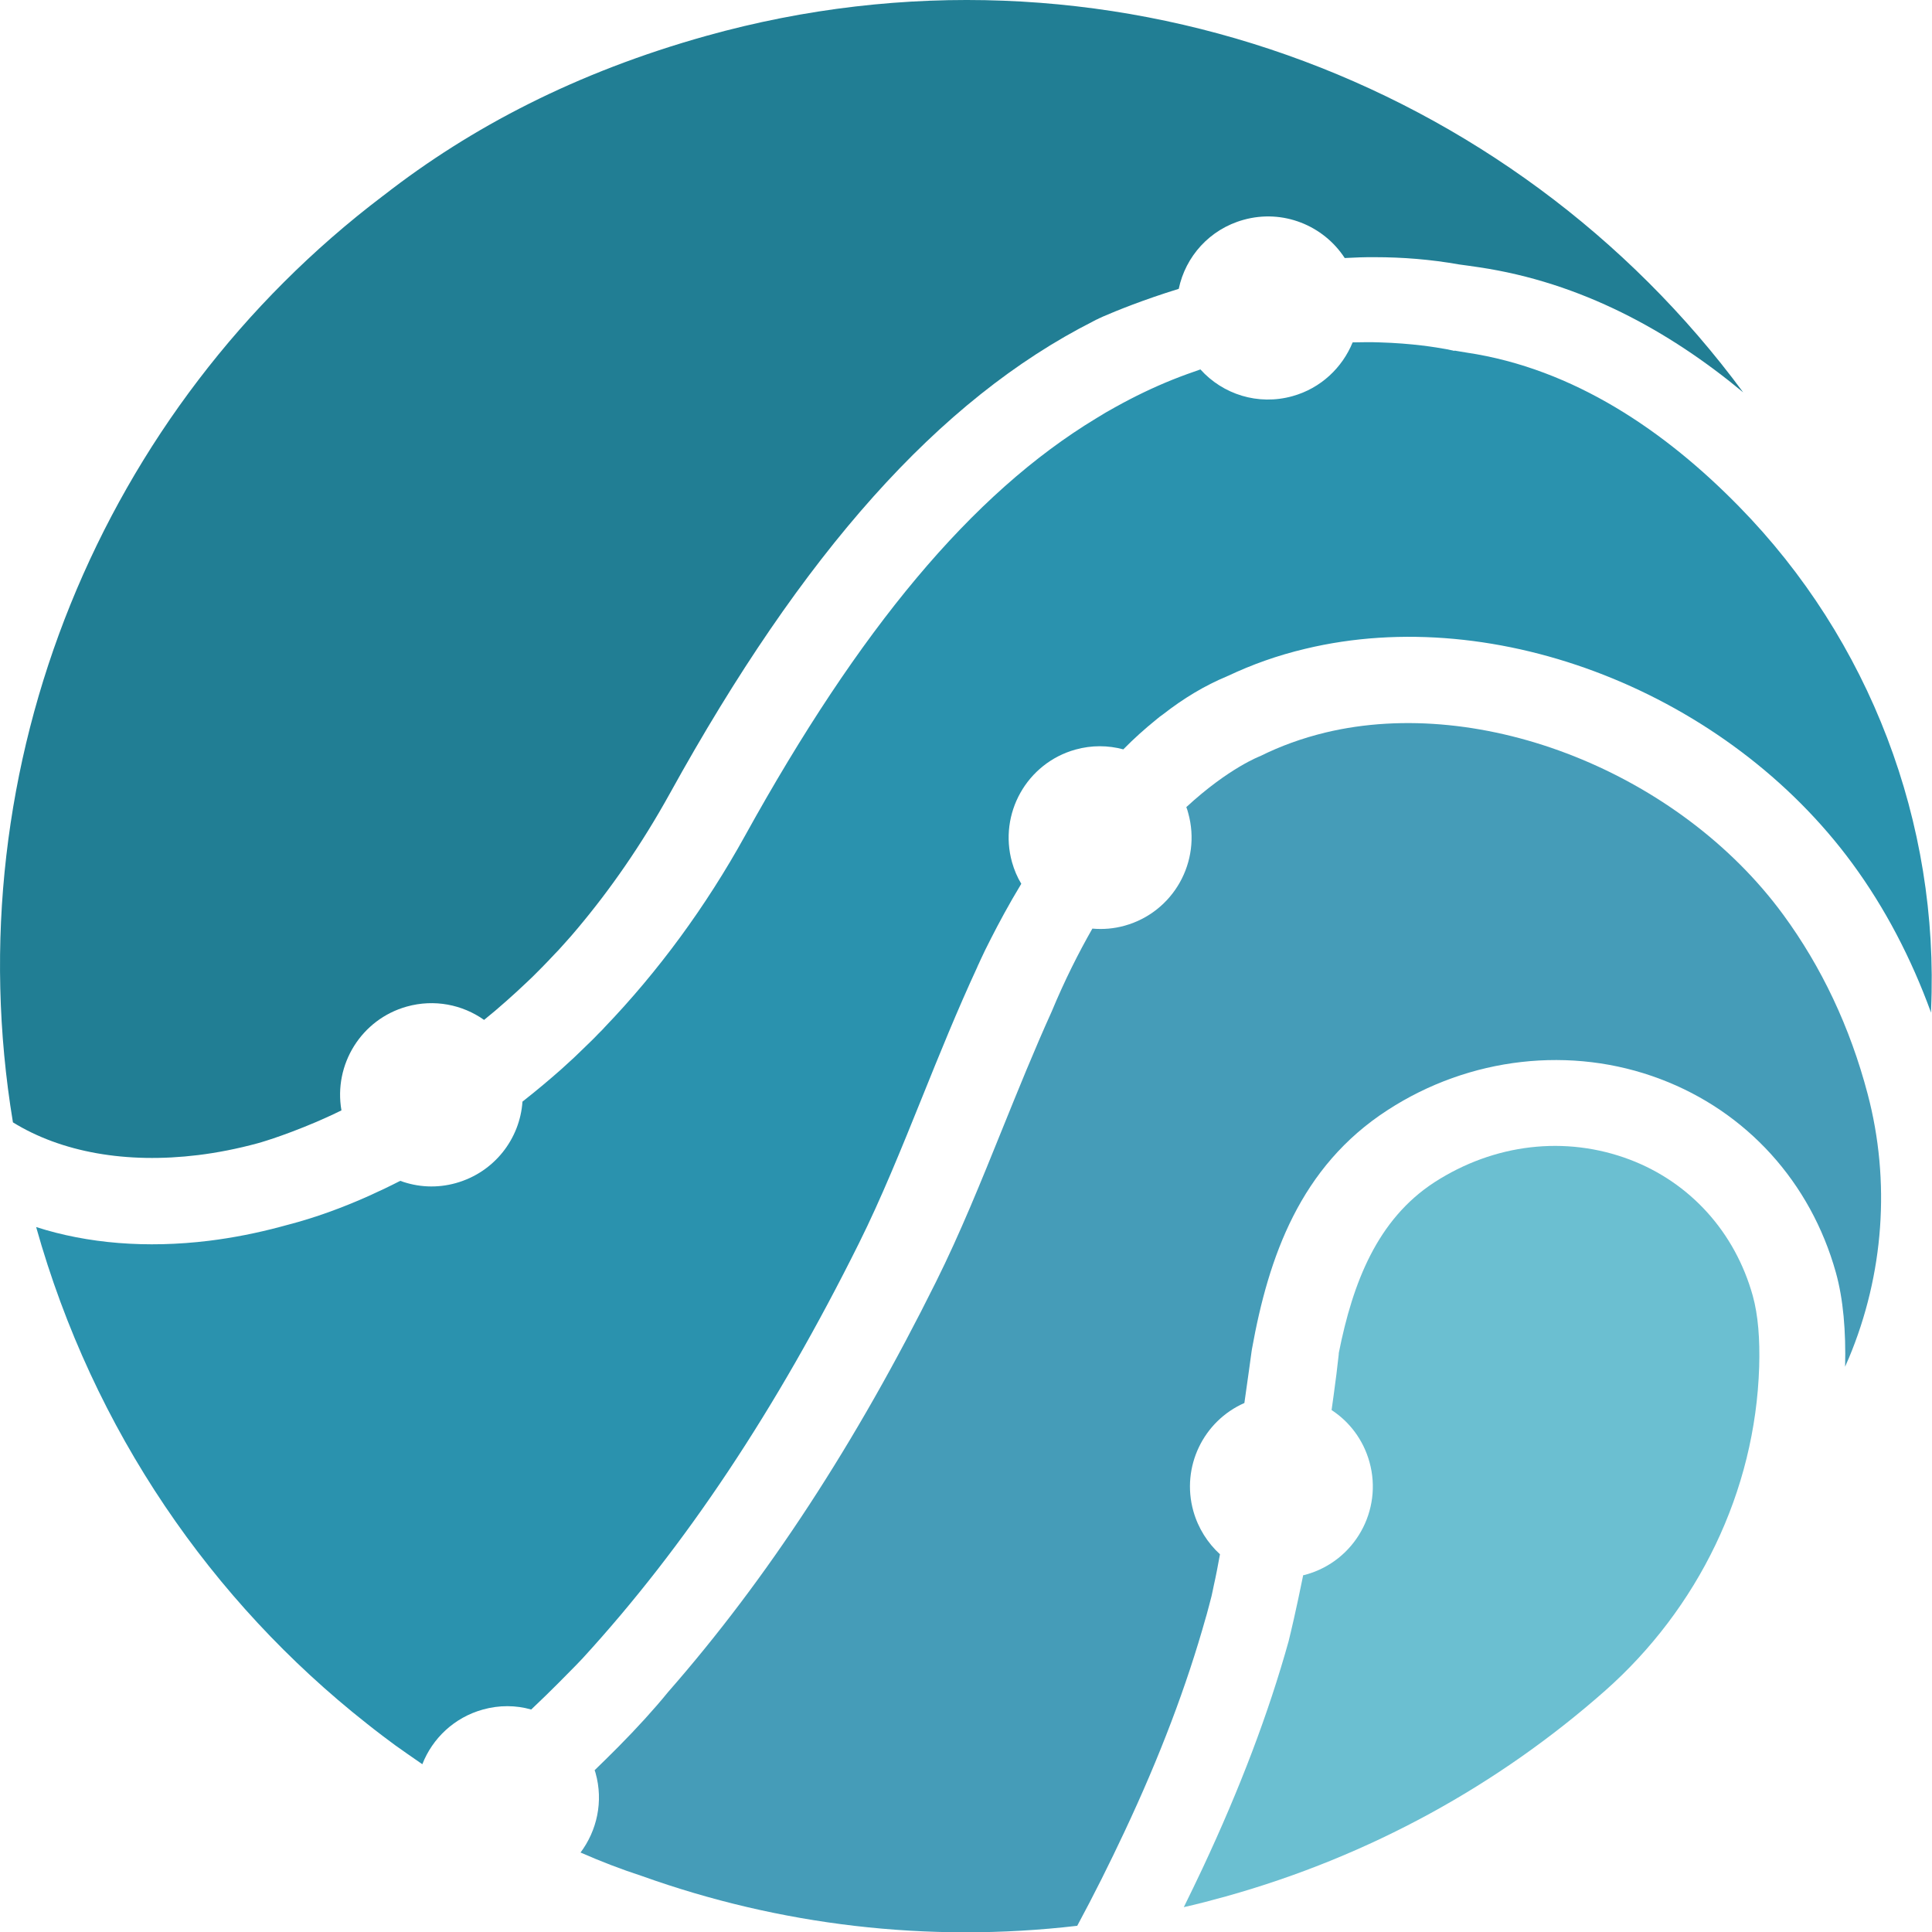
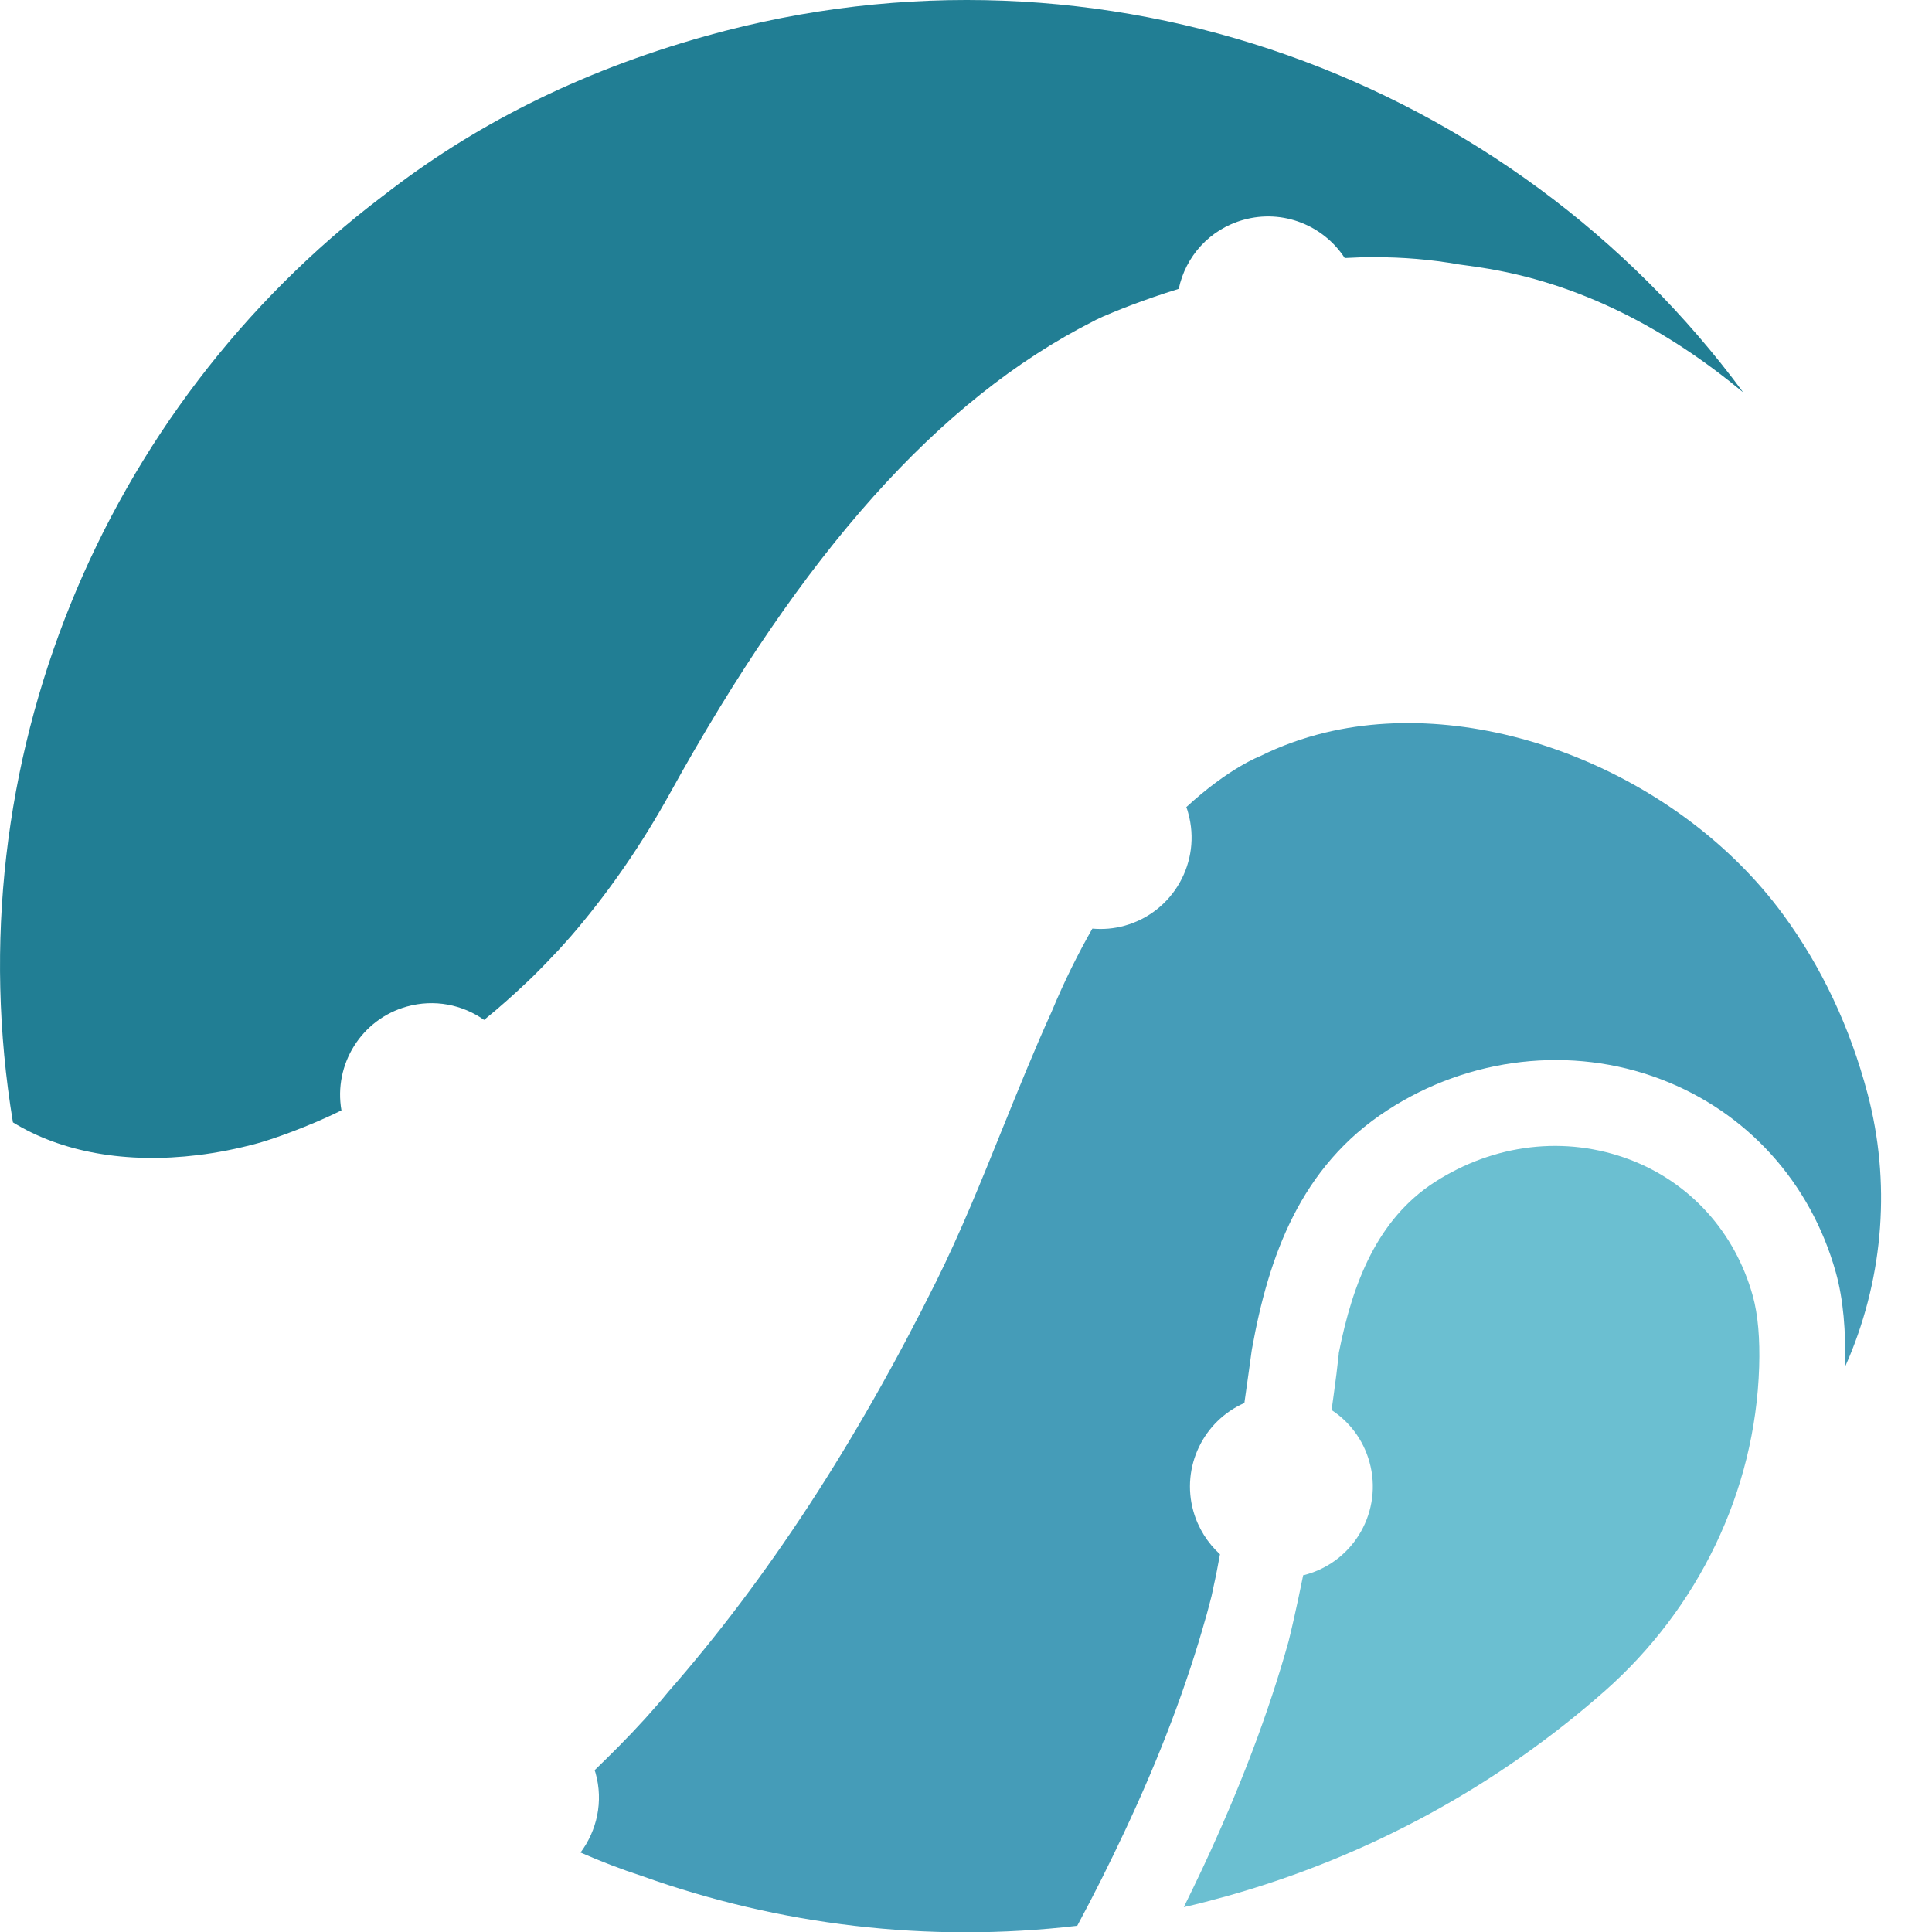
<svg xmlns="http://www.w3.org/2000/svg" id="Layer_2" data-name="Layer 2" viewBox="0 0 183.67 183.69">
  <defs>
    <style>
      .cls-1 {
        fill: #6bbfd1;
      }

      .cls-2 {
        fill: #2a92ae;
      }

      .cls-3 {
        fill: #217e94;
      }

      .cls-4 {
        fill: #459cb8;
      }
    </style>
  </defs>
  <g id="Layer_2-2" data-name="Layer 2">
    <g>
      <path class="cls-1" d="M112.53,181.31c1.34-.3,2.67-.65,4-1.02,13.79-3.85,25.96-10.65,36.02-19.52,8.89-7.85,14.32-18.98,14.69-30.83,.08-2.62-.1-4.93-.61-6.76-1.69-6.05-5.95-10.76-11.69-12.94-6.11-2.31-12.88-1.52-18.58,2.16-5.42,3.53-7.75,9.52-9.08,16.2,0,.03,0,.07-.01,.1,0,.01,0,.02,0,.03s0,.02,0,.03c-.11,.83-.18,1.68-.3,2.49-.12,.95-.25,1.88-.38,2.8h0c1.7,1.11,3.01,2.82,3.6,4.93,1.29,4.62-1.41,9.42-6.03,10.71-.09,.03-.18,.05-.27,.06-.68,3.37-1.21,5.57-1.35,6.13-.02,.09-.03,.13-.03,.13-1.92,6.89-4.63,14.01-8.17,21.57-.59,1.26-1.19,2.49-1.8,3.73Z" />
      <path class="cls-4" d="M55.18,176.11c1.91,.84,3.88,1.6,5.88,2.25,12.97,4.64,27.08,6.39,41.35,4.72,1.57-2.91,3.07-5.91,4.5-8.96,3.37-7.17,5.91-13.88,7.72-20.34,.03-.09,.06-.18,.08-.27,.16-.6,.32-1.18,.47-1.78,.08-.33,.14-.68,.22-1.04,.2-.88,.39-1.88,.58-2.93-1.17-1.07-2.07-2.47-2.53-4.1-1.18-4.21,.96-8.57,4.85-10.28,.35-2.38,.58-4.2,.68-4.87,.02-.09,.02-.16,.03-.2,0-.04,.01-.06,.01-.06,1.58-8.77,4.58-17.34,12.9-22.72,7.78-5.05,17.47-6.15,25.92-2.95,8.21,3.1,14.29,9.81,16.69,18.39,.71,2.54,.96,5.58,.88,8.96,.11-.25,.22-.53,.36-.83,3.32-7.94,3.98-16.79,1.78-25.11-1.68-6.37-4.38-12.06-8.02-17.03-9.87-13.46-28.58-20.91-43.52-17.32-2.23,.54-4.29,1.29-6.2,2.24,0,0-2.98,1.11-7.03,4.85,.08,.19,.13,.37,.18,.56,1.29,4.62-1.41,9.42-6.03,10.71-1.03,.29-2.07,.37-3.08,.28-1.32,2.31-2.64,4.93-3.87,7.89-1.65,3.64-3.18,7.43-4.7,11.18-1.97,4.88-4.02,9.95-6.29,14.5-7.62,15.34-16.05,28.25-25.47,39-1.35,1.66-2.97,3.43-4.71,5.19-.75,.75-1.5,1.5-2.28,2.25,.04,.09,.06,.18,.09,.27,.76,2.71,.13,5.48-1.44,7.57Z" />
-       <path class="cls-2" d="M3.43,116.63c5.44,19.4,16.72,35.61,31.42,47.21,0,0,.99,.8,2.71,2.07,.74,.53,1.62,1.14,2.59,1.81,.96-2.45,3.02-4.44,5.76-5.2,1.55-.43,3.13-.42,4.59,0,1.02-.96,1.9-1.83,2.62-2.55,.71-.71,1.27-1.28,1.66-1.68,.4-.41,.61-.64,.61-.64,9.76-10.65,18.42-23.68,26.27-39.46,2.12-4.26,4.02-8.95,6.02-13.91,1.64-4.07,3.34-8.27,5.24-12.37,0,0,0-.02,.02-.06,.01-.05,.06-.1,.09-.19,.02-.03,.03-.08,.06-.13,.04-.09,.09-.21,.16-.35,.21-.47,.55-1.16,.98-2,.7-1.37,1.65-3.16,2.86-5.16-.38-.63-.67-1.31-.88-2.05-1.29-4.62,1.41-9.42,6.03-10.71,1.54-.43,3.11-.41,4.55-.02,.99-1.01,2.04-1.95,3.14-2.84,.21-.18,.43-.35,.65-.5,1.91-1.49,3.93-2.72,6.08-3.61,.02-.02,.05-.03,.07-.03,2.26-1.07,4.7-1.95,7.36-2.58,18.24-4.39,40.13,4.21,52.03,20.44,3.08,4.2,5.57,8.96,7.46,14.15,0-.08,0-.18,0-.27,.8-17.77-5.82-35.17-18.27-47.86-6.98-7.13-15.68-13.1-25.89-14.62-.39-.06-.77-.12-1.15-.19v.03s-.24-.06-.7-.15c-1.07-.2-3.33-.57-6.41-.66-.8-.03-1.67-.02-2.57,0-.98,2.4-3.02,4.36-5.71,5.11-3.29,.92-6.64-.18-8.76-2.54-.87,.3-1.76,.62-2.66,.98-1.79,.72-3.61,1.59-5.44,2.61-.6,.33-1.21,.68-1.81,1.06-11.87,7.18-22.55,20.1-33.36,39.64-3.75,6.79-8.28,12.95-13.39,18.27,0,0-.07,.09-.22,.24-.12,.12-.24,.25-.36,.36-.18,.19-.42,.44-.69,.7-.31,.31-.63,.62-.96,.93-.09,.08-.17,.17-.27,.26-.26,.25-.52,.51-.8,.75-.04,.04-.09,.08-.13,.12-.22,.2-.44,.4-.68,.62-1.05,.93-2.27,1.96-3.67,3.06h-.01c-.24,3.56-2.69,6.73-6.32,7.75-1.81,.51-3.65,.4-5.3-.21-.97,.5-1.96,.97-2.98,1.43-2.46,1.1-5.07,2.07-7.79,2.77l-.59,.16h0c-2.28,.61-4.57,1.06-6.84,1.34-5.91,.72-11.51,.27-16.42-1.31Z" />
      <path class="cls-3" d="M67.15,3.41c-12.34,3.45-22.36,8.68-30.67,15.16-.06,.05-.1,.08-.11,.08,0,0,0,0,0,0,0,0,0,0,0,0C9.78,38.81-4.42,72.56,1.23,106.7c4.6,2.84,10.77,3.95,17.61,3.11,1.79-.22,3.7-.59,5.65-1.12h0s2.17-.58,5.58-2.03c.74-.32,1.54-.68,2.39-1.1-.76-4.35,1.88-8.66,6.22-9.87,2.62-.73,5.29-.18,7.34,1.27,.7-.56,1.39-1.15,2.09-1.77,.69-.61,1.39-1.25,2.08-1.91,.3-.28,.6-.57,.89-.87,.34-.33,.66-.67,.99-1.01,.07-.06,.12-.13,.18-.19,.25-.26,.49-.52,.73-.77,.03-.04,.06-.07,.1-.1,.21-.24,.42-.46,.63-.7,.39-.43,.77-.86,1.15-1.32,3.15-3.74,6.13-8.02,8.83-12.9,12.59-22.79,25.53-37.43,40.27-44.89h0s.04-.04,.1-.05c.07-.05,.17-.09,.3-.15,.03,0,.04-.01,.06-.03,.06-.03,.13-.07,.22-.1,.07-.03,.15-.07,.23-.11,1.27-.55,3.82-1.59,7.19-2.63,.64-3.06,2.92-5.66,6.15-6.56,3.75-1.05,7.61,.53,9.63,3.63,.94-.05,1.9-.09,2.87-.08,2.62,0,5.3,.21,8,.69h0c.63,.09,1.28,.17,1.91,.27,9.67,1.44,18.06,6.04,25.1,11.89C143.75,7.52,104.92-7.14,67.15,3.41Z" />
    </g>
  </g>
</svg>